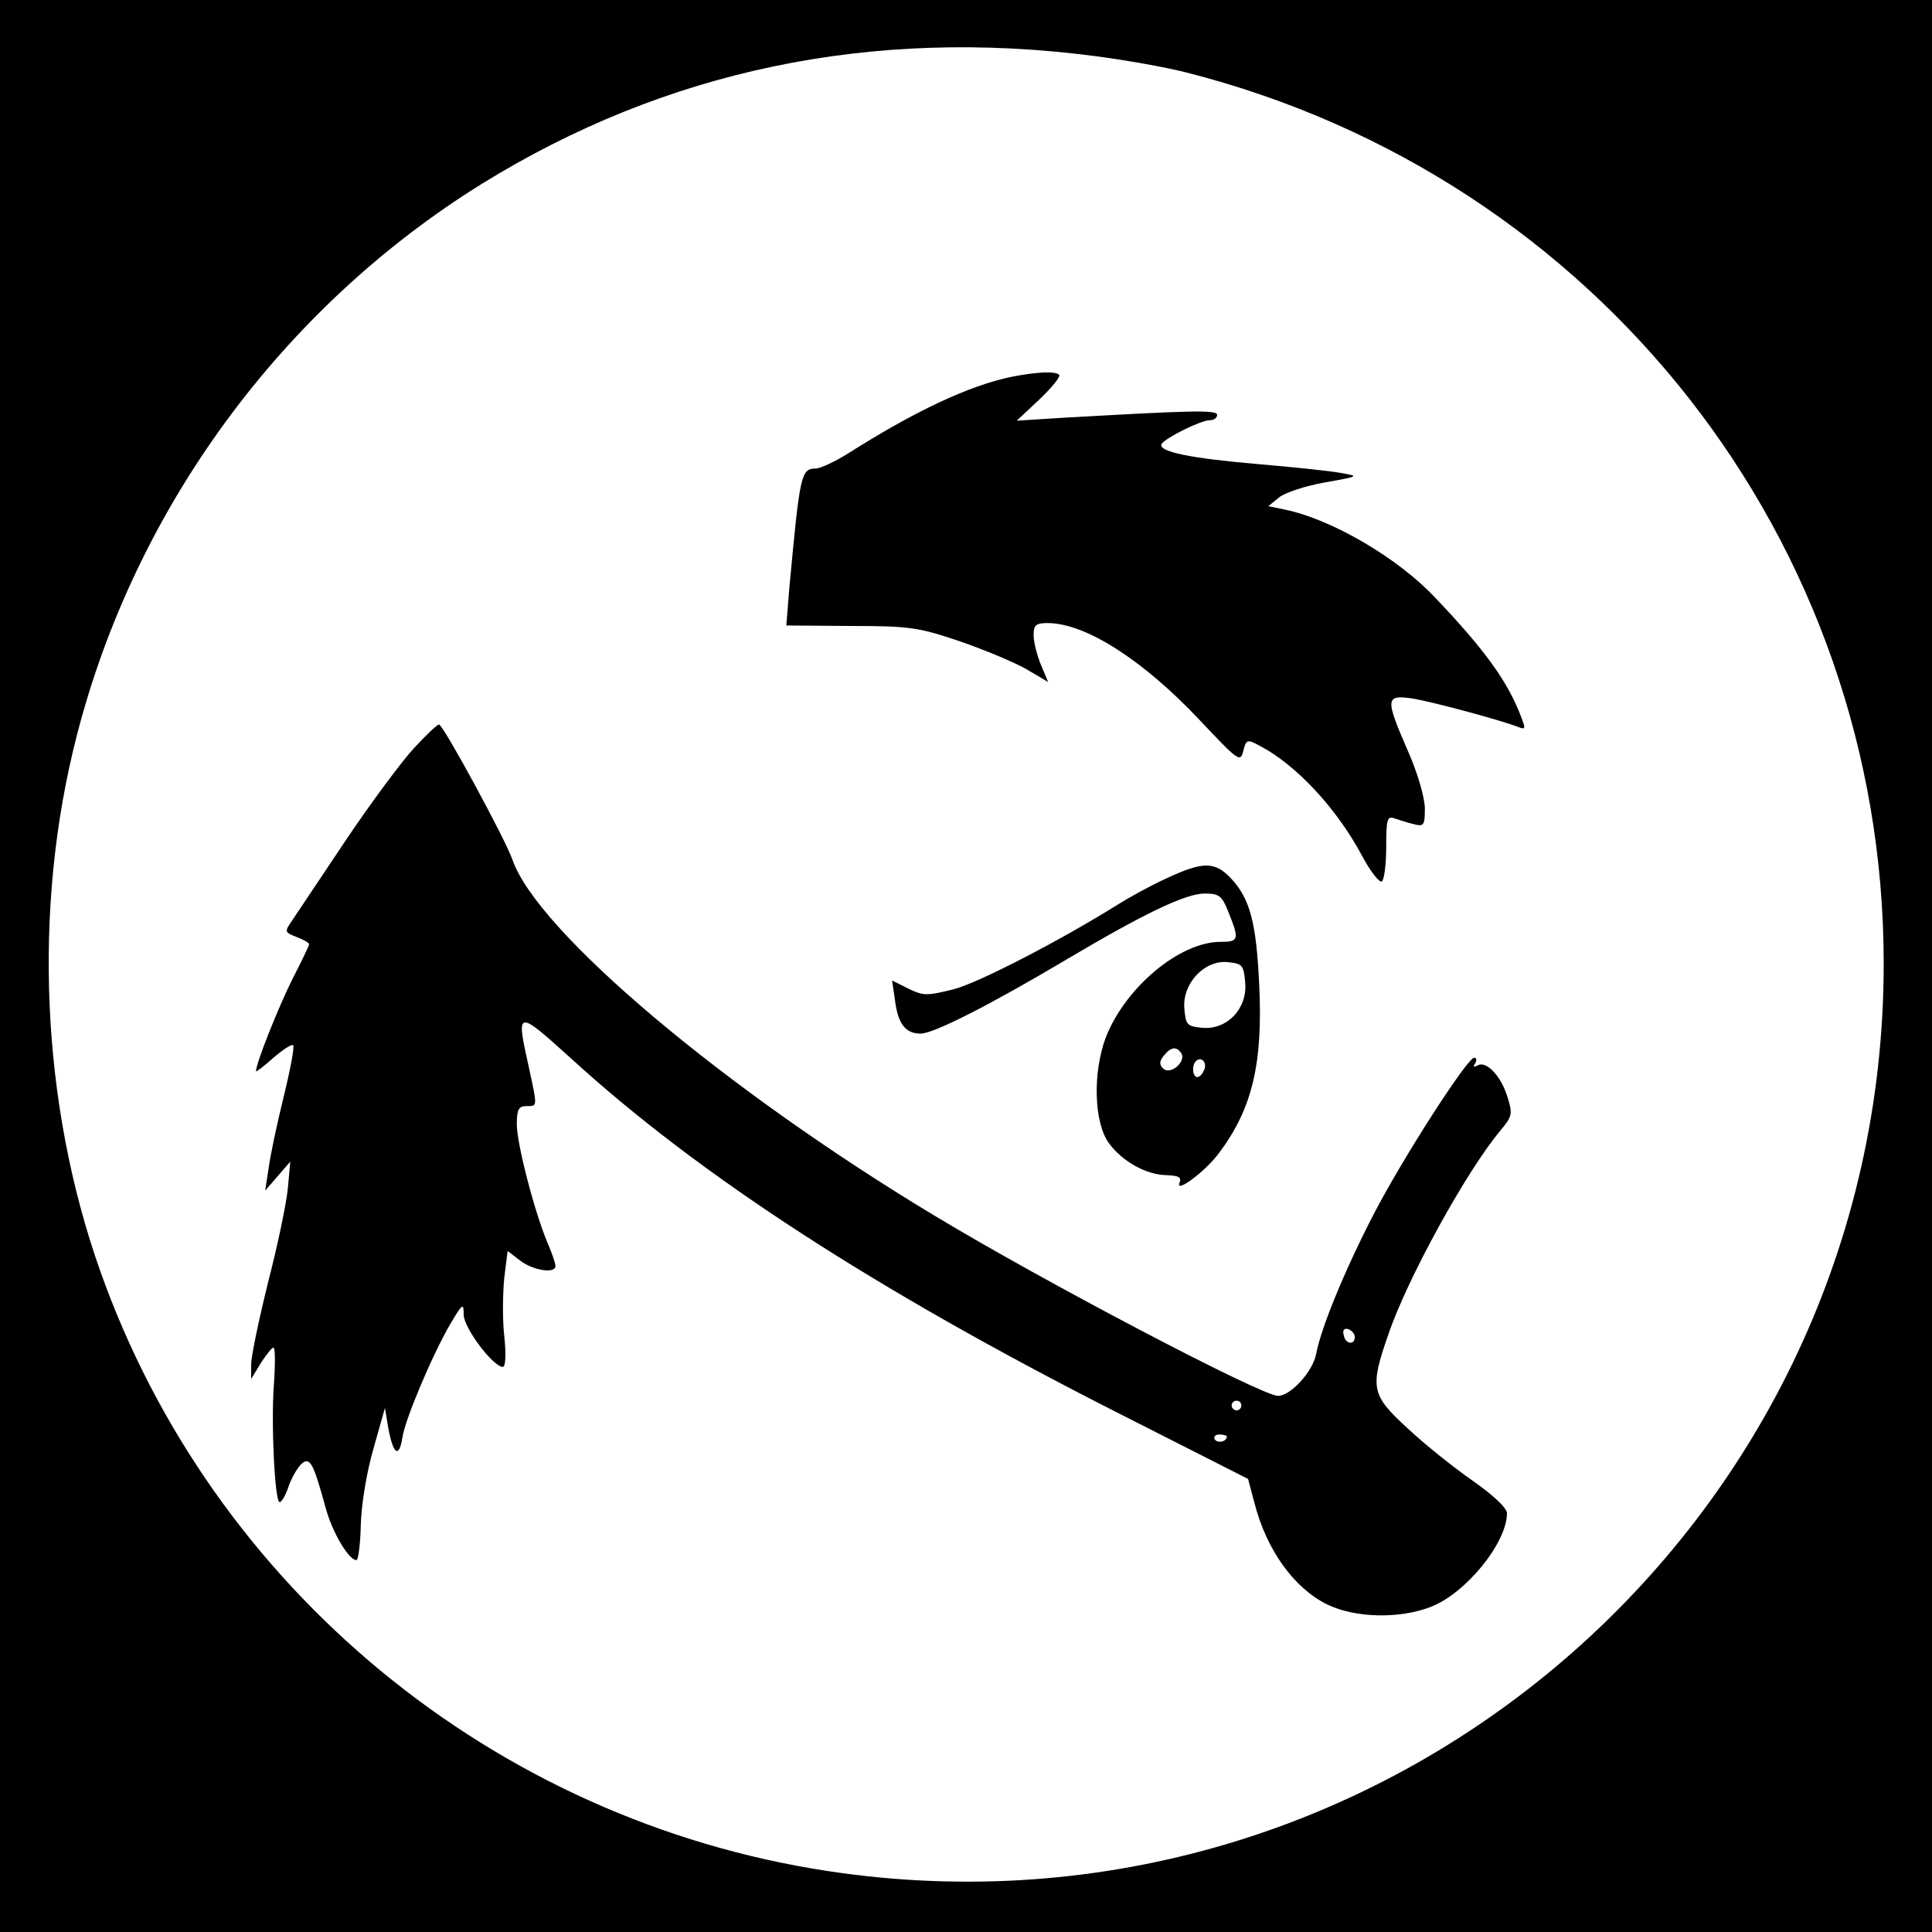
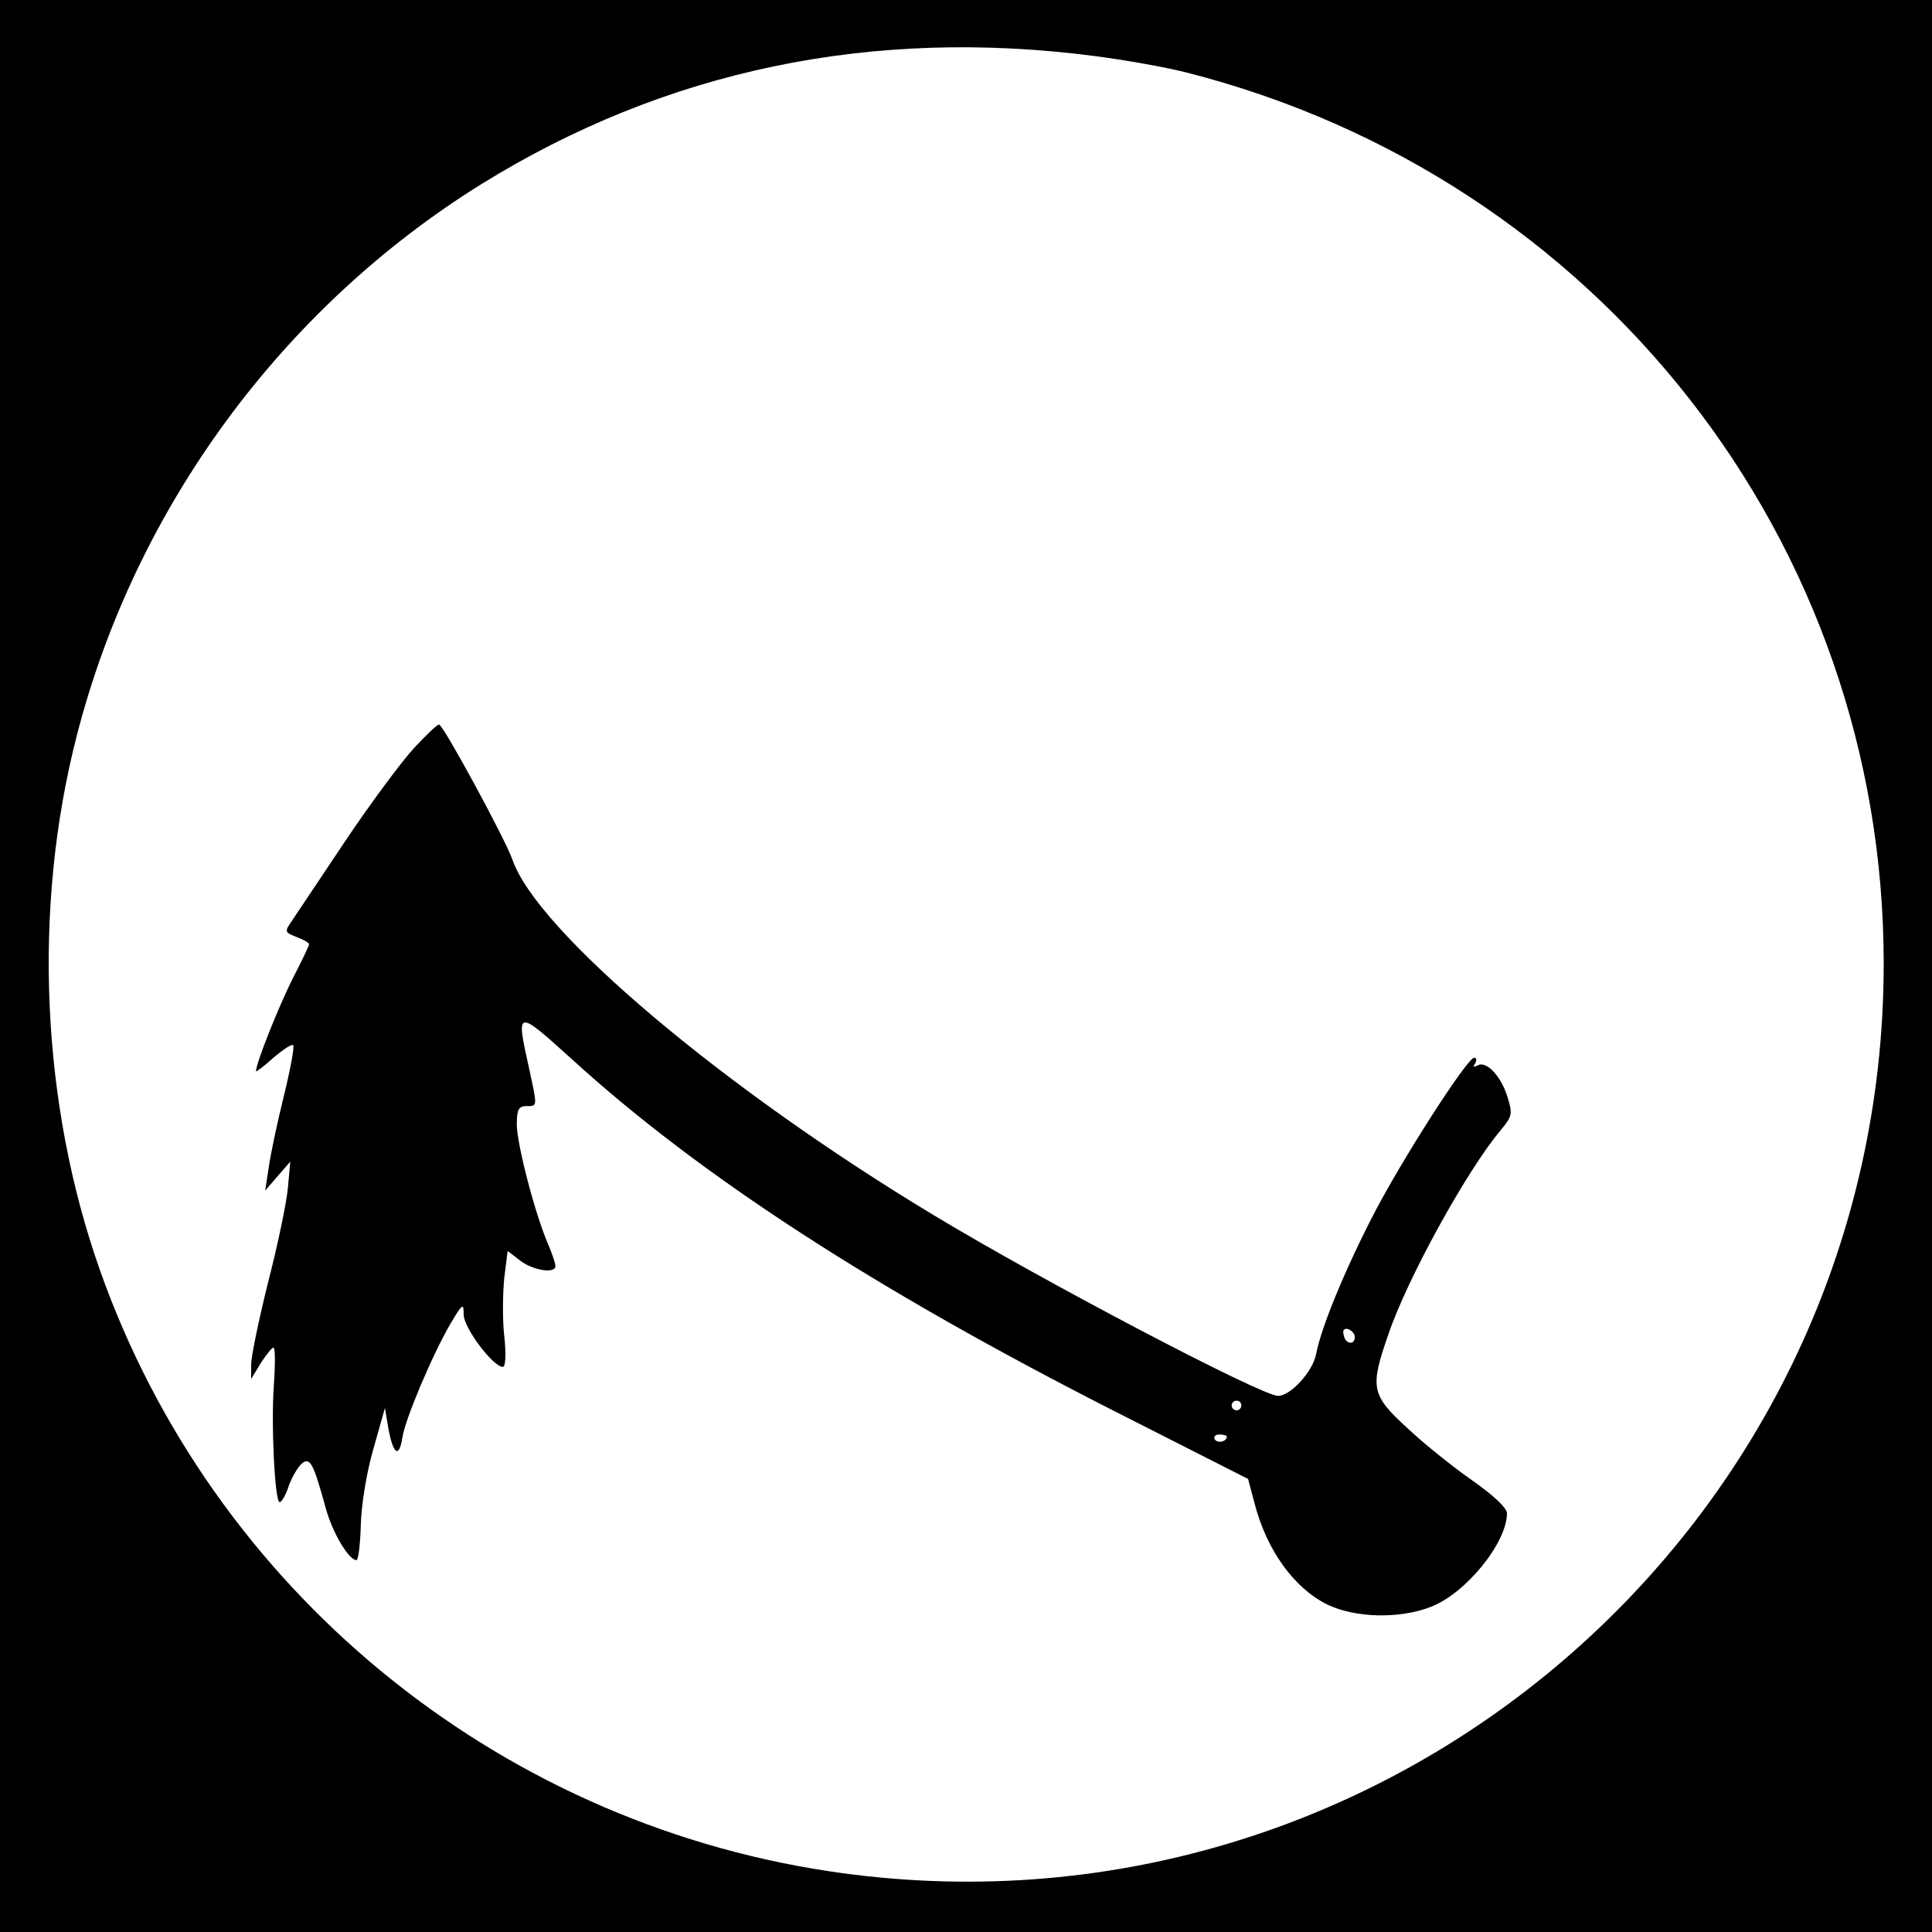
<svg xmlns="http://www.w3.org/2000/svg" version="1.0" width="400pt" height="400pt" viewBox="0 0 400 400" preserveAspectRatio="xMidYMid meet">
  <g transform="translate(0,400) scale(0.1,-0.1)" fill="#000000" stroke="none">
    <path d="M0 2000 l0 -2000 2000 0 2000 0 0 2000 0 2000 -2000 0 -2000 0 0 -2000z m2266 1884 c62 -8 147 -23 190 -34 854 -217 1444 -972 1444 -1845 0 -1163 -1035 -2053 -2185 -1879 -692 105 -1275 585 -1508 1244 -122 345 -140 750 -48 1107 121 472 426 886 838 1142 381 236 808 325 1269 265z" />
-     <path d="M2095 3220 c-88 -18 -201 -71 -341 -160 -26 -16 -56 -30 -65 -30 -31 0 -33 -13 -55 -250 l-6 -75 133 -1 c123 0 141 -3 227 -32 52 -18 114 -44 138 -58 l44 -26 -15 36 c-8 19 -15 47 -15 61 0 21 5 25 29 25 78 0 197 -76 314 -200 81 -86 85 -89 91 -65 6 24 8 25 34 11 75 -39 160 -130 212 -228 17 -32 36 -56 41 -53 5 4 9 36 9 72 0 55 2 64 16 59 9 -3 27 -9 40 -12 22 -6 24 -3 24 32 0 22 -15 74 -35 119 -47 108 -47 117 8 109 39 -6 181 -44 220 -59 15 -6 16 -4 7 19 -27 73 -75 140 -179 249 -77 82 -214 162 -311 182 l-34 7 22 18 c12 10 55 24 94 31 73 13 73 13 33 20 -22 4 -98 12 -169 18 -141 12 -210 26 -201 42 9 13 81 49 100 49 8 0 15 5 15 11 0 11 -56 9 -320 -6 l-95 -6 47 44 c26 25 44 47 41 51 -8 8 -47 6 -98 -4z" />
    <path d="M857 2451 c-25 -27 -89 -113 -142 -192 -53 -79 -103 -154 -111 -166 -15 -22 -15 -23 10 -33 14 -5 26 -12 26 -15 0 -3 -16 -36 -35 -73 -28 -56 -75 -173 -75 -190 0 -2 16 10 36 28 20 17 38 29 41 26 3 -3 -6 -51 -20 -108 -14 -57 -28 -123 -31 -148 l-7 -45 26 30 26 30 -5 -55 c-3 -31 -21 -118 -41 -195 -19 -77 -35 -153 -35 -170 l0 -30 20 33 c11 17 23 32 26 32 4 0 4 -35 1 -77 -6 -83 2 -243 12 -243 4 0 13 15 19 34 7 19 19 39 27 46 17 14 24 0 49 -91 14 -52 48 -109 64 -109 4 0 8 33 9 73 1 41 12 109 26 157 l24 85 7 -42 c10 -54 22 -63 29 -20 5 37 62 172 100 237 25 42 27 43 27 18 0 -27 61 -108 81 -108 6 0 7 27 3 64 -4 35 -3 89 0 120 l7 56 26 -20 c26 -20 73 -28 73 -11 0 5 -7 26 -16 47 -27 63 -64 206 -64 246 0 31 4 38 20 38 23 0 23 -3 5 80 -27 121 -26 121 88 18 265 -242 629 -478 1127 -731 l274 -139 13 -49 c25 -98 82 -177 151 -211 58 -28 149 -30 214 -5 73 28 158 133 158 194 0 11 -29 38 -72 68 -40 28 -100 76 -135 109 -74 68 -77 83 -39 192 39 116 163 341 233 424 24 29 25 34 14 69 -13 43 -44 76 -62 65 -8 -4 -10 -3 -5 4 4 7 3 12 -2 12 -14 0 -148 -208 -208 -324 -59 -114 -109 -235 -119 -289 -7 -37 -53 -87 -79 -87 -34 0 -484 236 -711 373 -437 263 -823 589 -874 737 -14 41 -143 279 -152 280 -4 0 -27 -22 -52 -49z m1948 -1219 c0 -18 -20 -15 -23 4 -3 10 1 15 10 12 7 -3 13 -10 13 -16z m-235 -142 c0 -5 -4 -10 -10 -10 -5 0 -10 5 -10 10 0 6 5 10 10 10 6 0 10 -4 10 -10z m-30 -64 c0 -11 -19 -15 -25 -6 -3 5 1 10 9 10 9 0 16 -2 16 -4z" />
-     <path d="M2414 2181 c-33 -15 -78 -40 -100 -54 -117 -73 -286 -161 -339 -175 -56 -14 -63 -14 -94 1 l-34 17 6 -41 c6 -49 22 -69 53 -69 27 0 143 59 303 154 160 95 246 136 285 136 30 0 36 -4 50 -40 22 -55 21 -60 -17 -60 -85 0 -198 -95 -238 -199 -27 -73 -24 -176 7 -218 28 -38 77 -65 118 -66 26 -1 33 -4 28 -16 -9 -23 54 24 82 62 69 92 91 186 83 349 -6 128 -19 177 -58 219 -34 36 -58 36 -135 0z m164 -215 c5 -54 -37 -98 -88 -94 -33 3 -35 6 -38 41 -4 51 42 100 90 95 30 -3 33 -6 36 -42z m-132 -147 c10 -17 -23 -46 -38 -31 -8 8 -8 15 2 27 15 18 26 19 36 4z m47 -34 c-3 -8 -9 -15 -14 -15 -10 0 -12 24 -3 33 11 11 24 -3 17 -18z" />
  </g>
</svg>